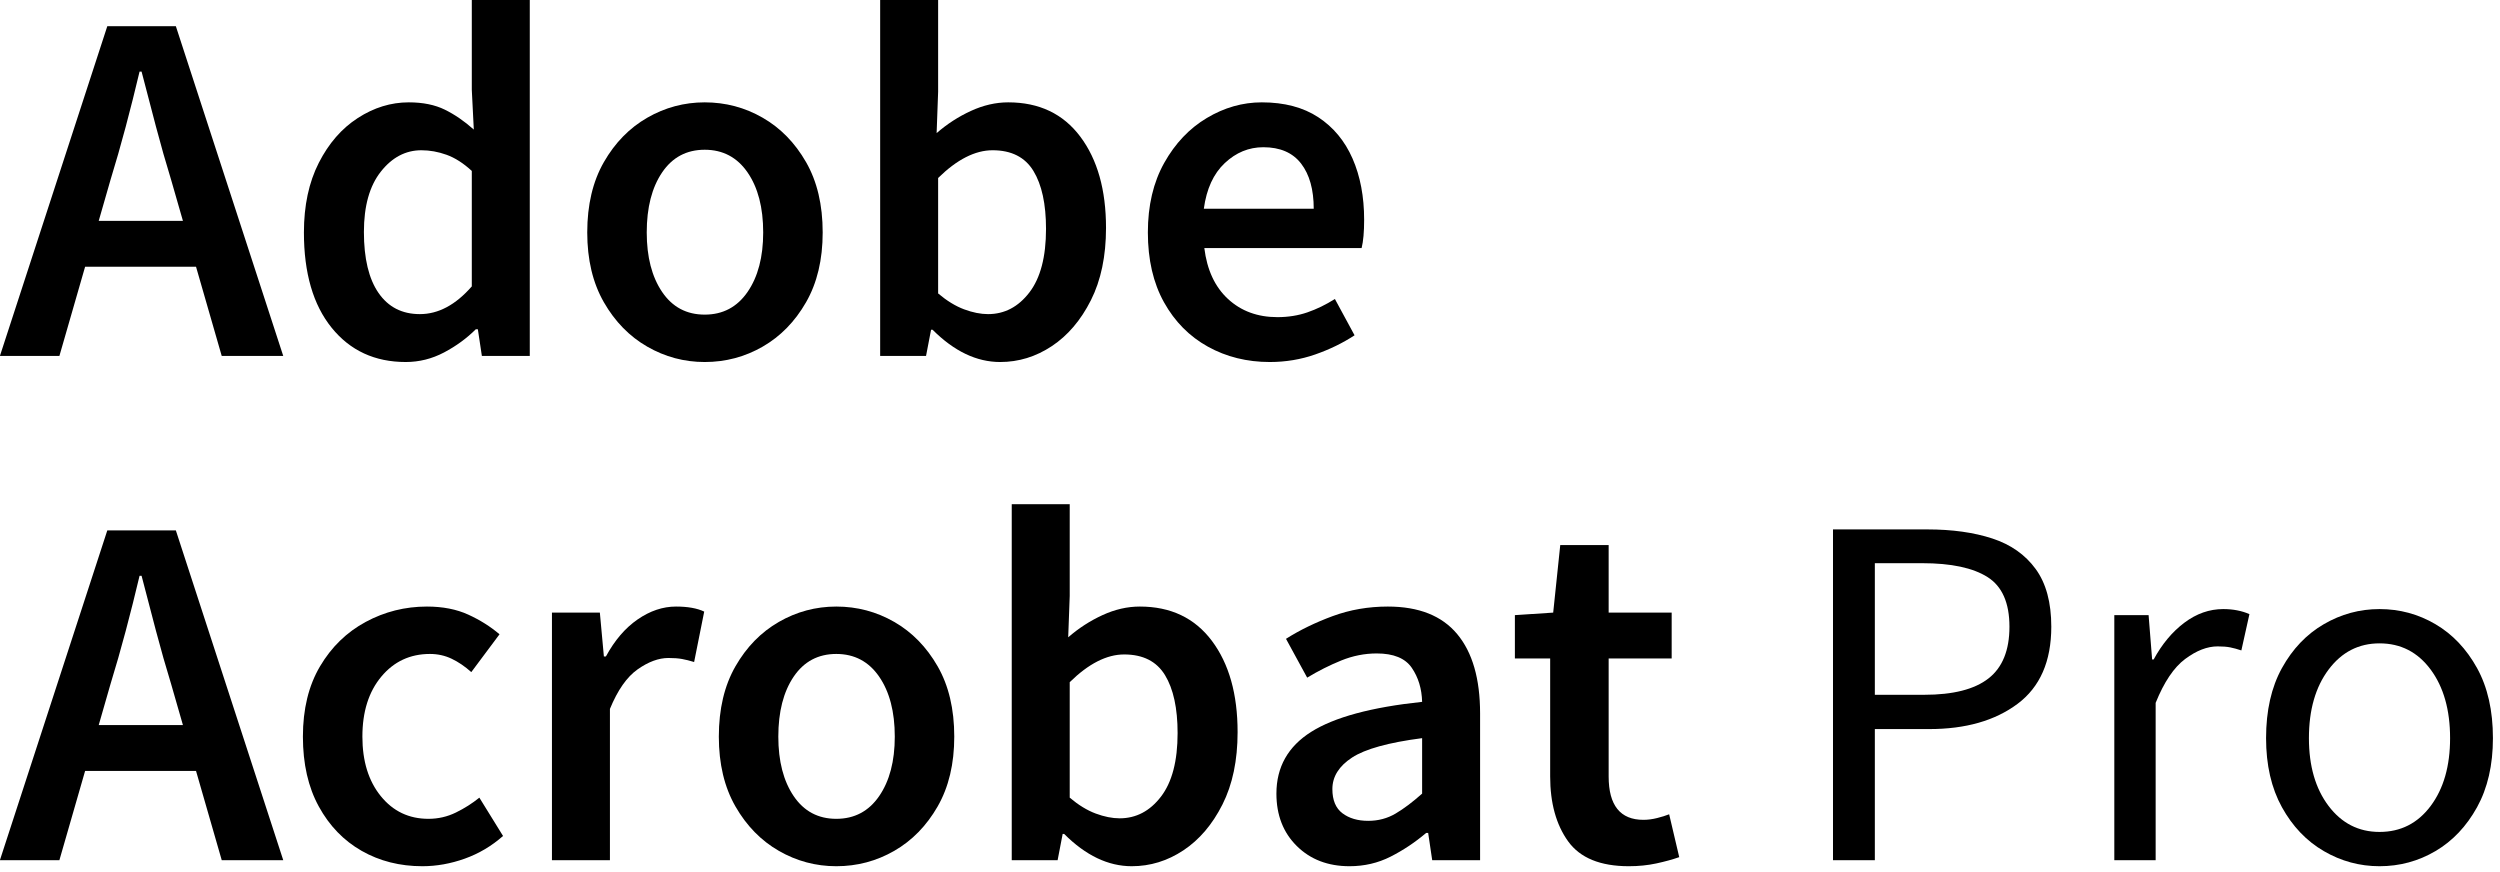
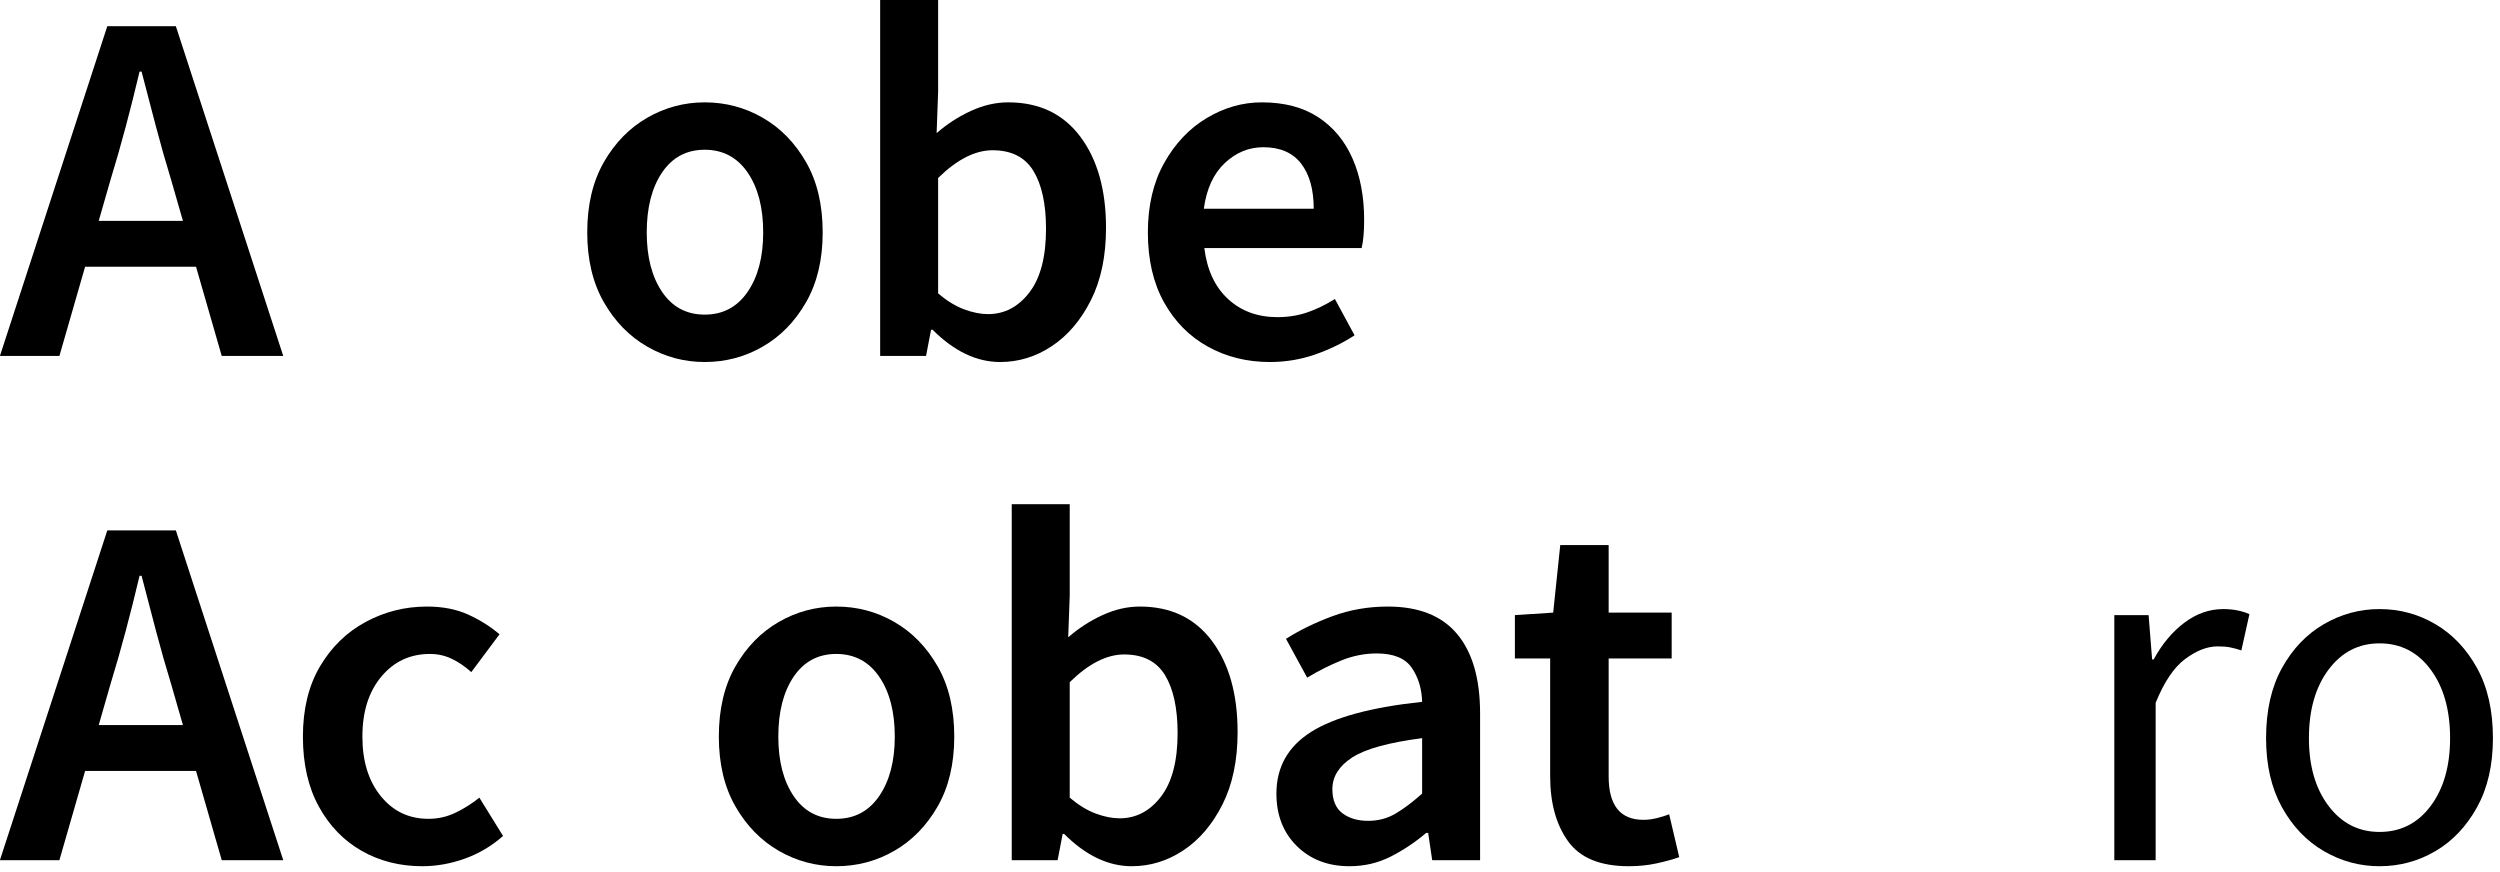
<svg xmlns="http://www.w3.org/2000/svg" width="100%" height="100%" viewBox="0 0 238 83" version="1.1" xml:space="preserve" style="fill-rule:evenodd;clip-rule:evenodd;stroke-linejoin:round;stroke-miterlimit:2;">
  <g transform="matrix(1.045,0,0,1,-83.924,-86.191)">
    <path d="M90.36,103.375L89.304,107.215L96.974,107.215L95.917,103.375C95.428,101.711 94.961,99.999 94.517,98.239C94.073,96.479 93.636,94.735 93.208,93.007L93.024,93.007C92.626,94.767 92.205,96.519 91.761,98.263C91.317,100.007 90.85,101.711 90.36,103.375ZM80.302,120.079L90.085,88.687L96.331,88.687L106.114,120.079L100.51,120.079L98.168,111.583L88.064,111.583L85.721,120.079L80.302,120.079Z" style="fill-rule:nonzero;" />
-     <path d="M117.274,120.655C114.457,120.655 112.207,119.567 110.523,117.391C108.839,115.215 107.997,112.191 107.997,108.319C107.997,105.759 108.448,103.551 109.352,101.695C110.255,99.839 111.441,98.415 112.911,97.423C114.381,96.431 115.927,95.935 117.55,95.935C118.836,95.935 119.93,96.167 120.834,96.631C121.737,97.095 122.617,97.727 123.474,98.527L123.291,94.735L123.291,86.191L128.573,86.191L128.573,120.079L124.209,120.079L123.842,117.535L123.658,117.535C122.831,118.399 121.867,119.135 120.765,119.743C119.662,120.351 118.499,120.655 117.274,120.655ZM118.56,116.095C120.244,116.095 121.821,115.215 123.291,113.455L123.291,102.463C122.525,101.727 121.76,101.215 120.994,100.927C120.229,100.639 119.463,100.495 118.698,100.495C117.259,100.495 116.026,101.175 115.001,102.535C113.975,103.895 113.462,105.807 113.462,108.271C113.462,110.799 113.906,112.735 114.794,114.079C115.682,115.423 116.937,116.095 118.56,116.095Z" style="fill-rule:nonzero;" />
    <path d="M144.51,120.655C142.642,120.655 140.897,120.167 139.274,119.191C137.651,118.215 136.334,116.807 135.324,114.967C134.314,113.127 133.808,110.911 133.808,108.319C133.808,105.695 134.314,103.463 135.324,101.623C136.334,99.783 137.651,98.375 139.274,97.399C140.897,96.423 142.642,95.935 144.51,95.935C146.408,95.935 148.169,96.423 149.791,97.399C151.414,98.375 152.731,99.783 153.741,101.623C154.752,103.463 155.257,105.695 155.257,108.319C155.257,110.911 154.752,113.127 153.741,114.967C152.731,116.807 151.414,118.215 149.791,119.191C148.169,120.167 146.408,120.655 144.51,120.655ZM144.51,116.143C146.163,116.143 147.464,115.423 148.414,113.983C149.363,112.543 149.837,110.655 149.837,108.319C149.837,105.951 149.363,104.047 148.414,102.607C147.464,101.167 146.163,100.447 144.51,100.447C142.856,100.447 141.563,101.167 140.629,102.607C139.695,104.047 139.228,105.951 139.228,108.319C139.228,110.655 139.695,112.543 140.629,113.983C141.563,115.423 142.856,116.143 144.51,116.143Z" style="fill-rule:nonzero;" />
    <path d="M171.424,120.655C169.28,120.655 167.229,119.631 165.269,117.583L165.131,117.583L164.672,120.079L160.493,120.079L160.493,86.191L165.774,86.191L165.774,94.927L165.637,98.863C166.586,97.999 167.627,97.295 168.76,96.751C169.893,96.207 171.026,95.935 172.159,95.935C174.975,95.935 177.165,97.023 178.726,99.199C180.288,101.375 181.069,104.271 181.069,107.887C181.069,110.575 180.609,112.871 179.691,114.775C178.772,116.679 177.586,118.135 176.131,119.143C174.677,120.151 173.108,120.655 171.424,120.655ZM170.321,116.095C171.822,116.095 173.077,115.407 174.088,114.031C175.098,112.655 175.603,110.639 175.603,107.983C175.603,105.615 175.22,103.775 174.455,102.463C173.689,101.151 172.449,100.495 170.735,100.495C169.143,100.495 167.489,101.375 165.774,103.135L165.774,114.127C166.571,114.831 167.359,115.335 168.14,115.639C168.921,115.943 169.648,116.095 170.321,116.095Z" style="fill-rule:nonzero;" />
    <path d="M195.995,120.655C193.913,120.655 192.03,120.167 190.346,119.191C188.662,118.215 187.33,116.807 186.35,114.967C185.371,113.127 184.881,110.911 184.881,108.319C184.881,105.759 185.378,103.551 186.373,101.695C187.368,99.839 188.662,98.415 190.254,97.423C191.846,96.431 193.515,95.935 195.26,95.935C197.312,95.935 199.027,96.407 200.404,97.351C201.782,98.295 202.823,99.607 203.528,101.287C204.232,102.967 204.584,104.911 204.584,107.119C204.584,108.271 204.507,109.167 204.354,109.807L190.025,109.807C190.27,111.887 190.989,113.503 192.183,114.655C193.377,115.807 194.878,116.383 196.684,116.383C197.664,116.383 198.575,116.231 199.417,115.927C200.259,115.623 201.093,115.199 201.92,114.655L203.711,118.111C202.64,118.847 201.445,119.455 200.129,119.935C198.812,120.415 197.434,120.655 195.995,120.655ZM189.979,106.063L199.991,106.063C199.991,104.239 199.608,102.807 198.843,101.767C198.077,100.727 196.929,100.207 195.398,100.207C194.082,100.207 192.91,100.711 191.885,101.719C190.859,102.727 190.224,104.175 189.979,106.063Z" style="fill-rule:nonzero;" />
    <path d="M90.36,151.375L89.304,155.215L96.974,155.215L95.917,151.375C95.428,149.711 94.961,147.999 94.517,146.239C94.073,144.479 93.636,142.735 93.208,141.007L93.024,141.007C92.626,142.767 92.205,144.519 91.761,146.263C91.317,148.007 90.85,149.711 90.36,151.375ZM80.302,168.079L90.085,136.687L96.331,136.687L106.114,168.079L100.51,168.079L98.168,159.583L88.064,159.583L85.721,168.079L80.302,168.079Z" style="fill-rule:nonzero;" />
    <path d="M118.79,168.655C116.738,168.655 114.894,168.167 113.255,167.191C111.617,166.215 110.316,164.807 109.352,162.967C108.387,161.127 107.905,158.911 107.905,156.319C107.905,153.695 108.425,151.463 109.466,149.623C110.507,147.783 111.893,146.375 113.623,145.399C115.353,144.423 117.213,143.935 119.203,143.935C120.642,143.935 121.898,144.191 122.969,144.703C124.041,145.215 124.99,145.839 125.817,146.575L123.245,150.175C122.663,149.631 122.066,149.207 121.454,148.903C120.841,148.599 120.183,148.447 119.479,148.447C117.672,148.447 116.195,149.167 115.047,150.607C113.898,152.047 113.324,153.951 113.324,156.319C113.324,158.655 113.883,160.543 115.001,161.983C116.118,163.423 117.565,164.143 119.341,164.143C120.229,164.143 121.063,163.943 121.844,163.543C122.625,163.143 123.337,162.671 123.98,162.127L126.138,165.775C125.097,166.735 123.934,167.455 122.648,167.935C121.362,168.415 120.076,168.655 118.79,168.655Z" style="fill-rule:nonzero;" />
-     <path d="M130.593,168.079L130.593,144.511L134.957,144.511L135.324,148.687L135.508,148.687C136.304,147.151 137.268,145.975 138.401,145.159C139.534,144.343 140.698,143.935 141.892,143.935C142.963,143.935 143.821,144.095 144.464,144.415L143.545,149.215C143.147,149.087 142.78,148.991 142.443,148.927C142.106,148.863 141.693,148.831 141.203,148.831C140.315,148.831 139.381,149.191 138.401,149.911C137.421,150.631 136.579,151.887 135.875,153.679L135.875,168.079L130.593,168.079Z" style="fill-rule:nonzero;" />
    <path d="M156.497,168.655C154.629,168.655 152.884,168.167 151.261,167.191C149.638,166.215 148.322,164.807 147.311,162.967C146.301,161.127 145.796,158.911 145.796,156.319C145.796,153.695 146.301,151.463 147.311,149.623C148.322,147.783 149.638,146.375 151.261,145.399C152.884,144.423 154.629,143.935 156.497,143.935C158.395,143.935 160.156,144.423 161.779,145.399C163.402,146.375 164.718,147.783 165.729,149.623C166.739,151.463 167.244,153.695 167.244,156.319C167.244,158.911 166.739,161.127 165.729,162.967C164.718,164.807 163.402,166.215 161.779,167.191C160.156,168.167 158.395,168.655 156.497,168.655ZM156.497,164.143C158.15,164.143 159.452,163.423 160.401,161.983C161.35,160.543 161.825,158.655 161.825,156.319C161.825,153.951 161.35,152.047 160.401,150.607C159.452,149.167 158.15,148.447 156.497,148.447C154.844,148.447 153.55,149.167 152.616,150.607C151.682,152.047 151.215,153.951 151.215,156.319C151.215,158.655 151.682,160.543 152.616,161.983C153.55,163.423 154.844,164.143 156.497,164.143Z" style="fill-rule:nonzero;" />
    <path d="M183.411,168.655C181.268,168.655 179.216,167.631 177.257,165.583L177.119,165.583L176.66,168.079L172.48,168.079L172.48,134.191L177.762,134.191L177.762,142.927L177.624,146.863C178.573,145.999 179.614,145.295 180.747,144.751C181.88,144.207 183.013,143.935 184.146,143.935C186.963,143.935 189.152,145.023 190.714,147.199C192.275,149.375 193.056,152.271 193.056,155.887C193.056,158.575 192.597,160.871 191.678,162.775C190.76,164.679 189.573,166.135 188.119,167.143C186.664,168.151 185.095,168.655 183.411,168.655ZM182.309,164.095C183.809,164.095 185.064,163.407 186.075,162.031C187.085,160.655 187.59,158.639 187.59,155.983C187.59,153.615 187.208,151.775 186.442,150.463C185.677,149.151 184.437,148.495 182.722,148.495C181.13,148.495 179.476,149.375 177.762,151.135L177.762,162.127C178.558,162.831 179.346,163.335 180.127,163.639C180.908,163.943 181.635,164.095 182.309,164.095Z" style="fill-rule:nonzero;" />
    <path d="M203.252,168.655C201.292,168.655 199.693,168.015 198.452,166.735C197.212,165.455 196.592,163.791 196.592,161.743C196.592,159.215 197.649,157.255 199.761,155.863C201.874,154.471 205.242,153.519 209.866,153.007C209.835,151.759 209.521,150.679 208.924,149.767C208.327,148.855 207.263,148.399 205.732,148.399C204.63,148.399 203.551,148.623 202.494,149.071C201.438,149.519 200.404,150.063 199.394,150.703L197.465,147.007C198.72,146.175 200.137,145.455 201.713,144.847C203.29,144.239 204.967,143.935 206.743,143.935C209.56,143.935 211.665,144.807 213.058,146.551C214.451,148.295 215.147,150.815 215.147,154.111L215.147,168.079L210.784,168.079L210.417,165.487L210.233,165.487C209.223,166.383 208.143,167.135 206.995,167.743C205.847,168.351 204.599,168.655 203.252,168.655ZM204.951,164.335C205.87,164.335 206.704,164.103 207.454,163.639C208.205,163.175 209.008,162.543 209.866,161.743L209.866,156.463C206.804,156.879 204.676,157.495 203.482,158.311C202.288,159.127 201.69,160.127 201.69,161.311C201.69,162.367 201.997,163.135 202.609,163.615C203.221,164.095 204.002,164.335 204.951,164.335Z" style="fill-rule:nonzero;" />
    <path d="M228.696,168.655C226.094,168.655 224.249,167.863 223.162,166.279C222.075,164.695 221.531,162.639 221.531,160.111L221.531,148.879L218.317,148.879L218.317,144.751L221.807,144.511L222.45,138.079L226.859,138.079L226.859,144.511L232.6,144.511L232.6,148.879L226.859,148.879L226.859,160.111C226.859,162.863 227.916,164.239 230.028,164.239C230.426,164.239 230.84,164.183 231.268,164.071C231.697,163.959 232.064,163.839 232.371,163.711L233.289,167.791C232.677,168.015 231.98,168.215 231.199,168.391C230.419,168.567 229.584,168.655 228.696,168.655Z" style="fill-rule:nonzero;" />
-     <path d="M247.297,168.079L247.297,136.591L255.886,136.591C258.152,136.591 260.127,136.879 261.811,137.455C263.495,138.031 264.811,138.999 265.76,140.359C266.71,141.719 267.184,143.551 267.184,145.855C267.184,149.151 266.159,151.599 264.107,153.199C262.056,154.799 259.376,155.599 256.07,155.599L251.109,155.599L251.109,168.079L247.297,168.079ZM251.109,152.335L255.61,152.335C258.244,152.335 260.195,151.815 261.466,150.775C262.737,149.735 263.372,148.095 263.372,145.855C263.372,143.583 262.706,142.007 261.374,141.127C260.042,140.247 258.06,139.807 255.427,139.807L251.109,139.807L251.109,152.335Z" style="fill-rule:nonzero;" />
    <path d="M272.925,168.079L272.925,144.751L276.048,144.751L276.37,148.975L276.508,148.975C277.273,147.503 278.207,146.335 279.309,145.471C280.412,144.607 281.59,144.175 282.846,144.175C283.734,144.175 284.53,144.335 285.234,144.655L284.499,148.111C284.132,147.983 283.795,147.887 283.489,147.823C283.183,147.759 282.8,147.727 282.341,147.727C281.391,147.727 280.404,148.127 279.378,148.927C278.352,149.727 277.457,151.119 276.691,153.103L276.691,168.079L272.925,168.079Z" style="fill-rule:nonzero;" />
    <path d="M297.084,168.655C295.277,168.655 293.585,168.175 292.009,167.215C290.432,166.255 289.161,164.863 288.196,163.039C287.232,161.215 286.75,159.023 286.75,156.463C286.75,153.839 287.232,151.615 288.196,149.791C289.161,147.967 290.432,146.575 292.009,145.615C293.585,144.655 295.277,144.175 297.084,144.175C298.921,144.175 300.62,144.655 302.182,145.615C303.743,146.575 305.006,147.967 305.971,149.791C306.935,151.615 307.417,153.839 307.417,156.463C307.417,159.023 306.935,161.215 305.971,163.039C305.006,164.863 303.743,166.255 302.182,167.215C300.62,168.175 298.921,168.655 297.084,168.655ZM297.084,165.391C299.013,165.391 300.566,164.567 301.745,162.919C302.924,161.271 303.514,159.119 303.514,156.463C303.514,153.775 302.924,151.599 301.745,149.935C300.566,148.271 299.013,147.439 297.084,147.439C295.185,147.439 293.639,148.271 292.445,149.935C291.251,151.599 290.654,153.775 290.654,156.463C290.654,159.119 291.251,161.271 292.445,162.919C293.639,164.567 295.185,165.391 297.084,165.391Z" style="fill-rule:nonzero;" />
  </g>
</svg>